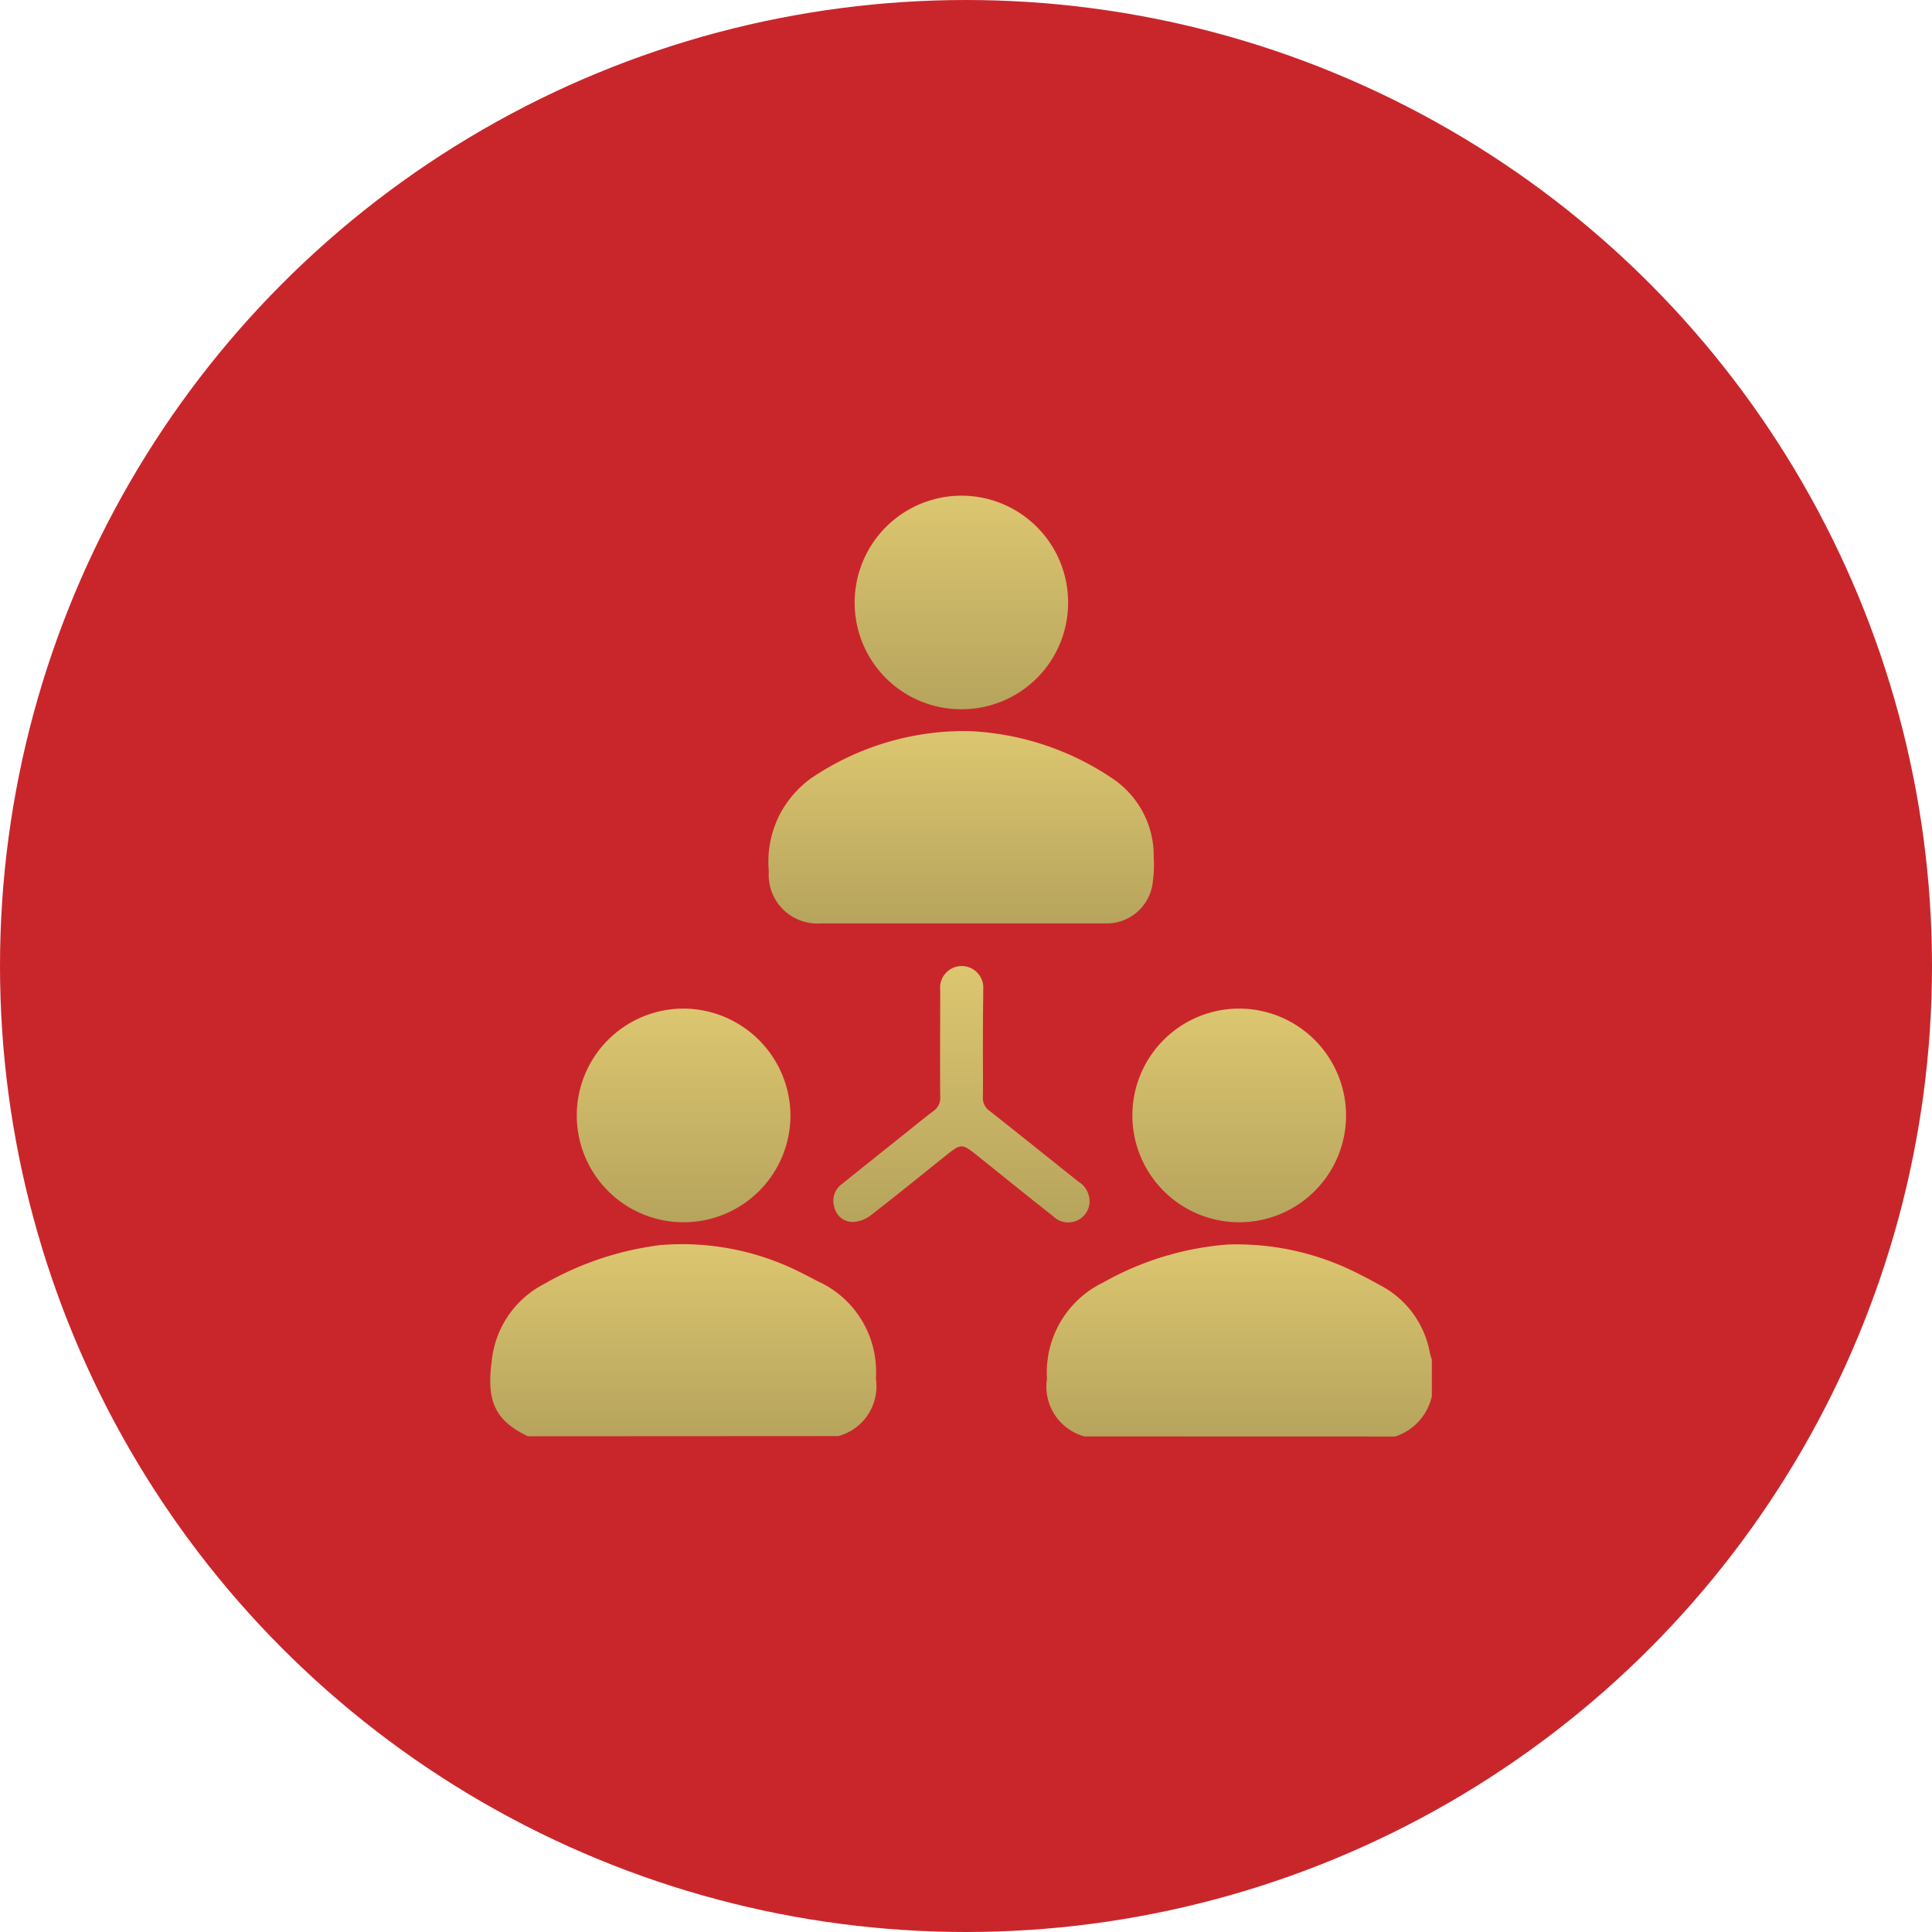
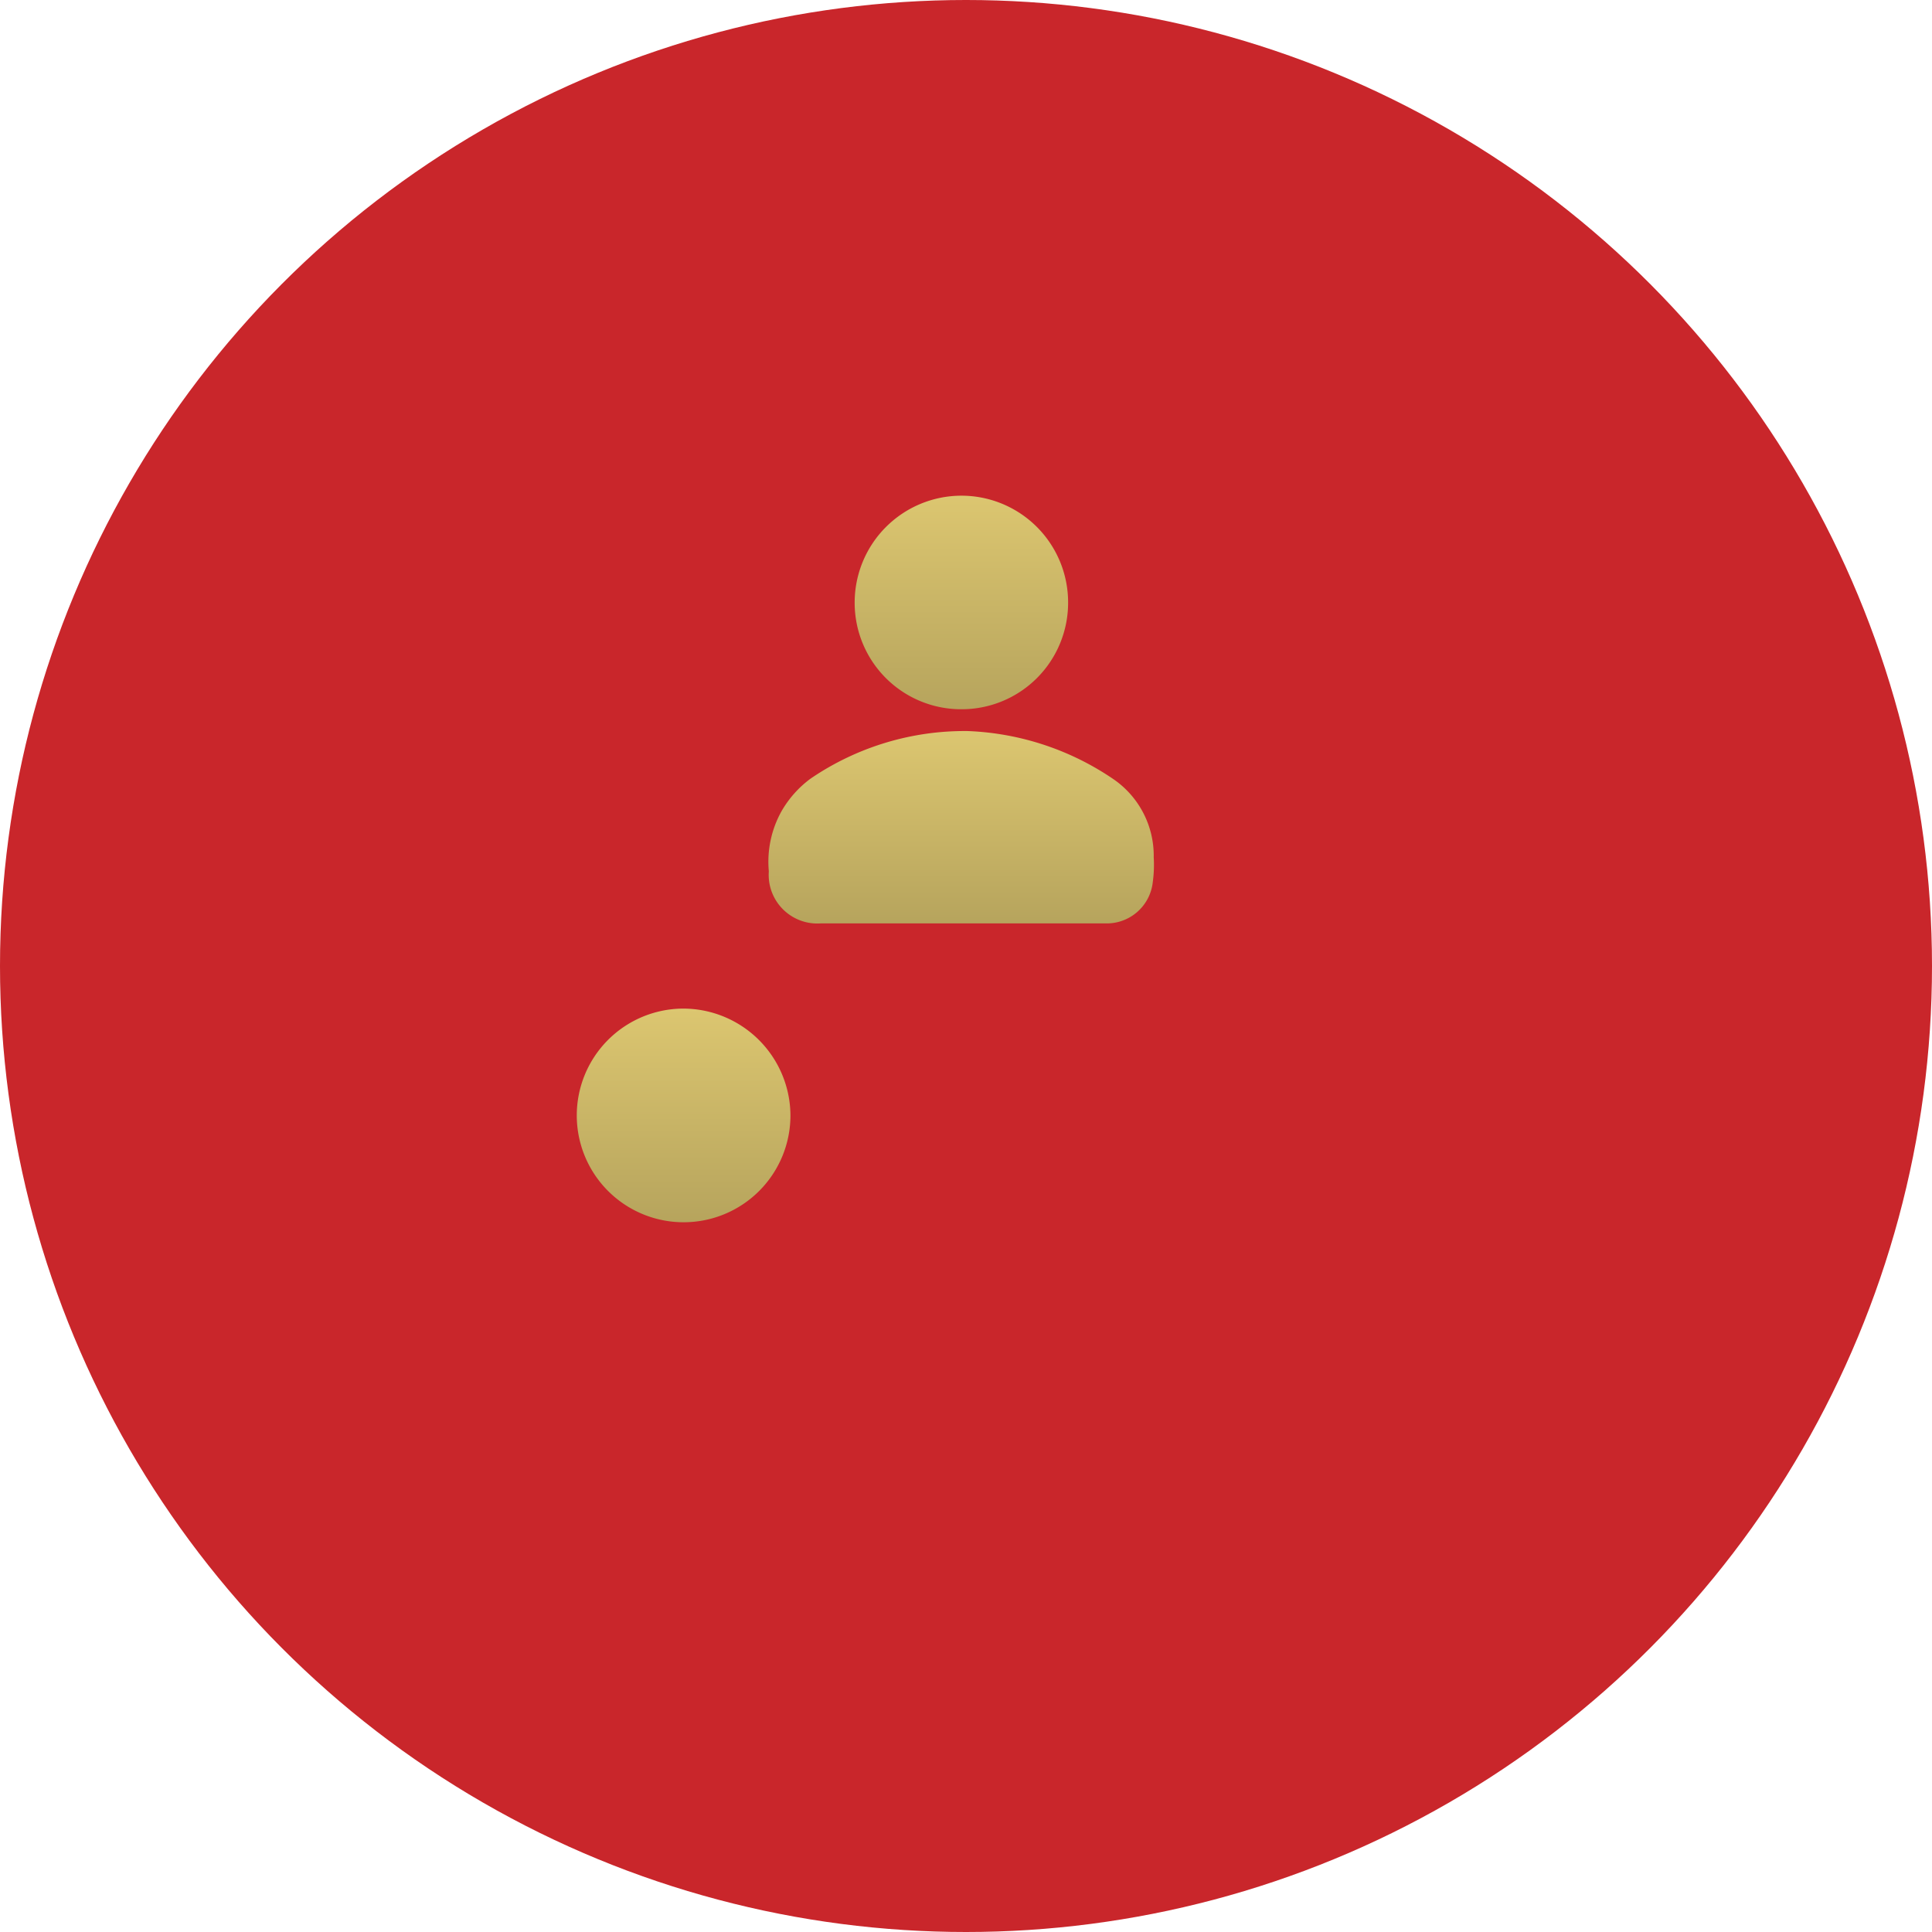
<svg xmlns="http://www.w3.org/2000/svg" width="67" height="67" viewBox="0 0 67 67">
  <defs>
    <linearGradient id="linear-gradient" x1="0.5" x2="0.5" y2="2.916" gradientUnits="objectBoundingBox">
      <stop offset="0" stop-color="#dcc670" />
      <stop offset="1" stop-color="#6e6338" />
    </linearGradient>
  </defs>
  <g id="Group_7291" data-name="Group 7291" transform="translate(-962 -7062)">
    <circle id="Ellipse_17" data-name="Ellipse 17" cx="33.5" cy="33.5" r="33.5" transform="translate(962 7062)" fill="#c9262b" />
    <g id="Group_1505" data-name="Group 1505" transform="translate(904.643 7104.503)">
-       <path id="Path_962" data-name="Path 962" d="M283.048,260.1a1.789,1.789,0,0,1-1.3-2,3.461,3.461,0,0,1,1.952-3.34,10.4,10.4,0,0,1,4.311-1.315,9.257,9.257,0,0,1,4.6,1.046c.247.121.488.255.73.387a3.3,3.3,0,0,1,1.688,2.345,2.158,2.158,0,0,0,.065.206v1.274a1.9,1.9,0,0,1-1.274,1.4Z" transform="translate(-188.082 -252.789)" fill="url(#linear-gradient)" />
-       <path id="Path_963" data-name="Path 963" d="M75.663,260.105c-1.119-.536-1.443-1.2-1.254-2.6a3.386,3.386,0,0,1,1.813-2.678,10.755,10.755,0,0,1,4.04-1.352,9.115,9.115,0,0,1,4.979,1.01c.162.078.319.167.48.247a3.44,3.44,0,0,1,2.01,3.367,1.788,1.788,0,0,1-1.3,2Z" transform="translate(0 -252.8)" fill="url(#linear-gradient)" />
      <path id="Path_964" data-name="Path 964" d="M184.772,69h-4.839a1.687,1.687,0,0,1-1.812-1.805,3.6,3.6,0,0,1,.441-2.086,3.689,3.689,0,0,1,1-1.124,9.479,9.479,0,0,1,5.454-1.655,9.616,9.616,0,0,1,5.068,1.677,3.22,3.22,0,0,1,1.385,2.7,4.384,4.384,0,0,1-.032.856A1.606,1.606,0,0,1,189.771,69C188.1,69,186.439,69,184.772,69Z" transform="translate(-94.102 -79.481)" fill="url(#linear-gradient)" />
      <path id="Path_965" data-name="Path 965" d="M114,169.483a3.705,3.705,0,1,1-3.733-3.718A3.724,3.724,0,0,1,114,169.483Z" transform="translate(-29.231 -173.291)" fill="url(#linear-gradient)" />
-       <path id="Path_966" data-name="Path 966" d="M320.984,169.47a3.705,3.705,0,1,1-3.7-3.709A3.713,3.713,0,0,1,320.984,169.47Z" transform="translate(-216.947 -173.287)" fill="url(#linear-gradient)" />
      <path id="Path_967" data-name="Path 967" d="M213.837-17.907a3.692,3.692,0,0,1-3.713-3.689,3.706,3.706,0,0,1,3.69-3.717,3.7,3.7,0,0,1,3.712,3.695A3.691,3.691,0,0,1,213.837-17.907Z" transform="translate(-123.128)" fill="url(#linear-gradient)" />
-       <path id="Path_968" data-name="Path 968" d="M207.3,152.631c0,.6.008,1.21,0,1.814a.535.535,0,0,0,.226.482c1.033.813,2.056,1.64,3.085,2.458a.806.806,0,0,1,.383.784.743.743,0,0,1-1.25.423c-.866-.683-1.724-1.376-2.584-2.066-.6-.483-.6-.482-1.193-.007-.852.683-1.7,1.373-2.564,2.04a1.1,1.1,0,0,1-.6.225.65.65,0,0,1-.652-.509.713.713,0,0,1,.275-.817c.668-.541,1.34-1.075,2.011-1.611.381-.3.756-.618,1.147-.909a.554.554,0,0,0,.236-.509c-.011-1.146,0-2.291,0-3.437,0-.085,0-.17,0-.255a.749.749,0,1,1,1.491-.015c0,.074,0,.148,0,.223Q207.3,151.787,207.3,152.631Z" transform="translate(-115.857 -158.91)" fill="url(#linear-gradient)" />
    </g>
  </g>
</svg>